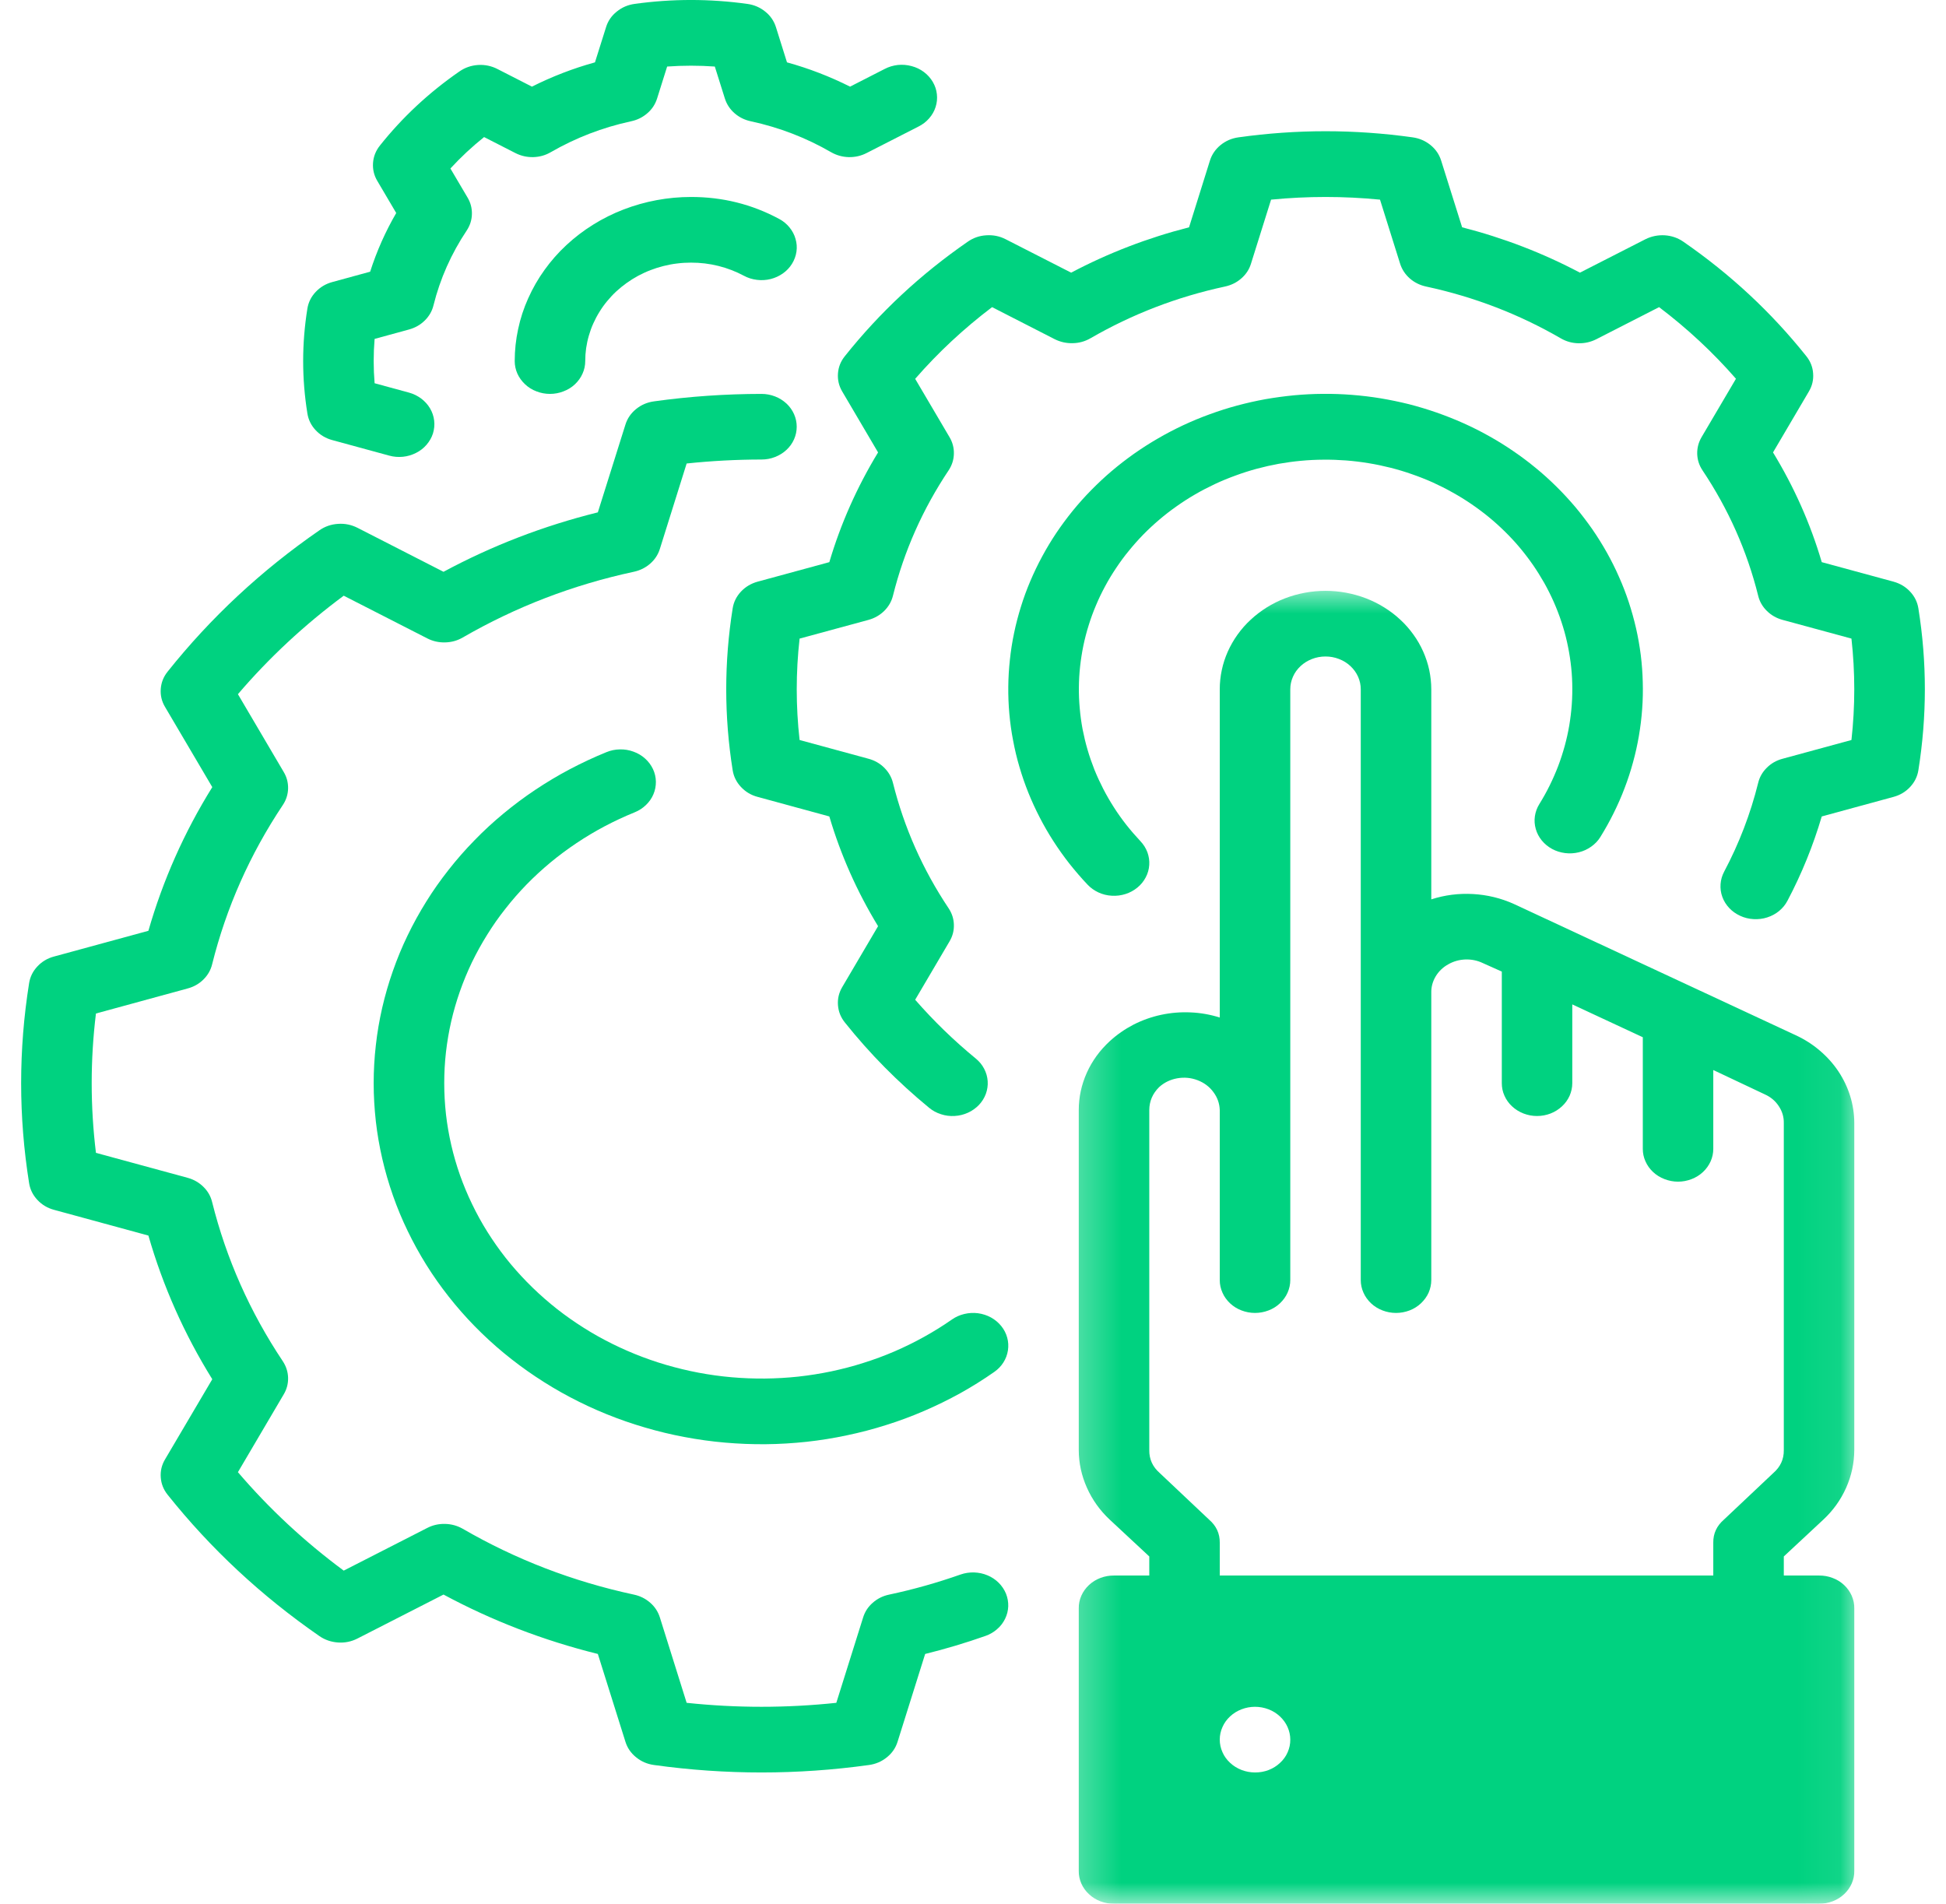
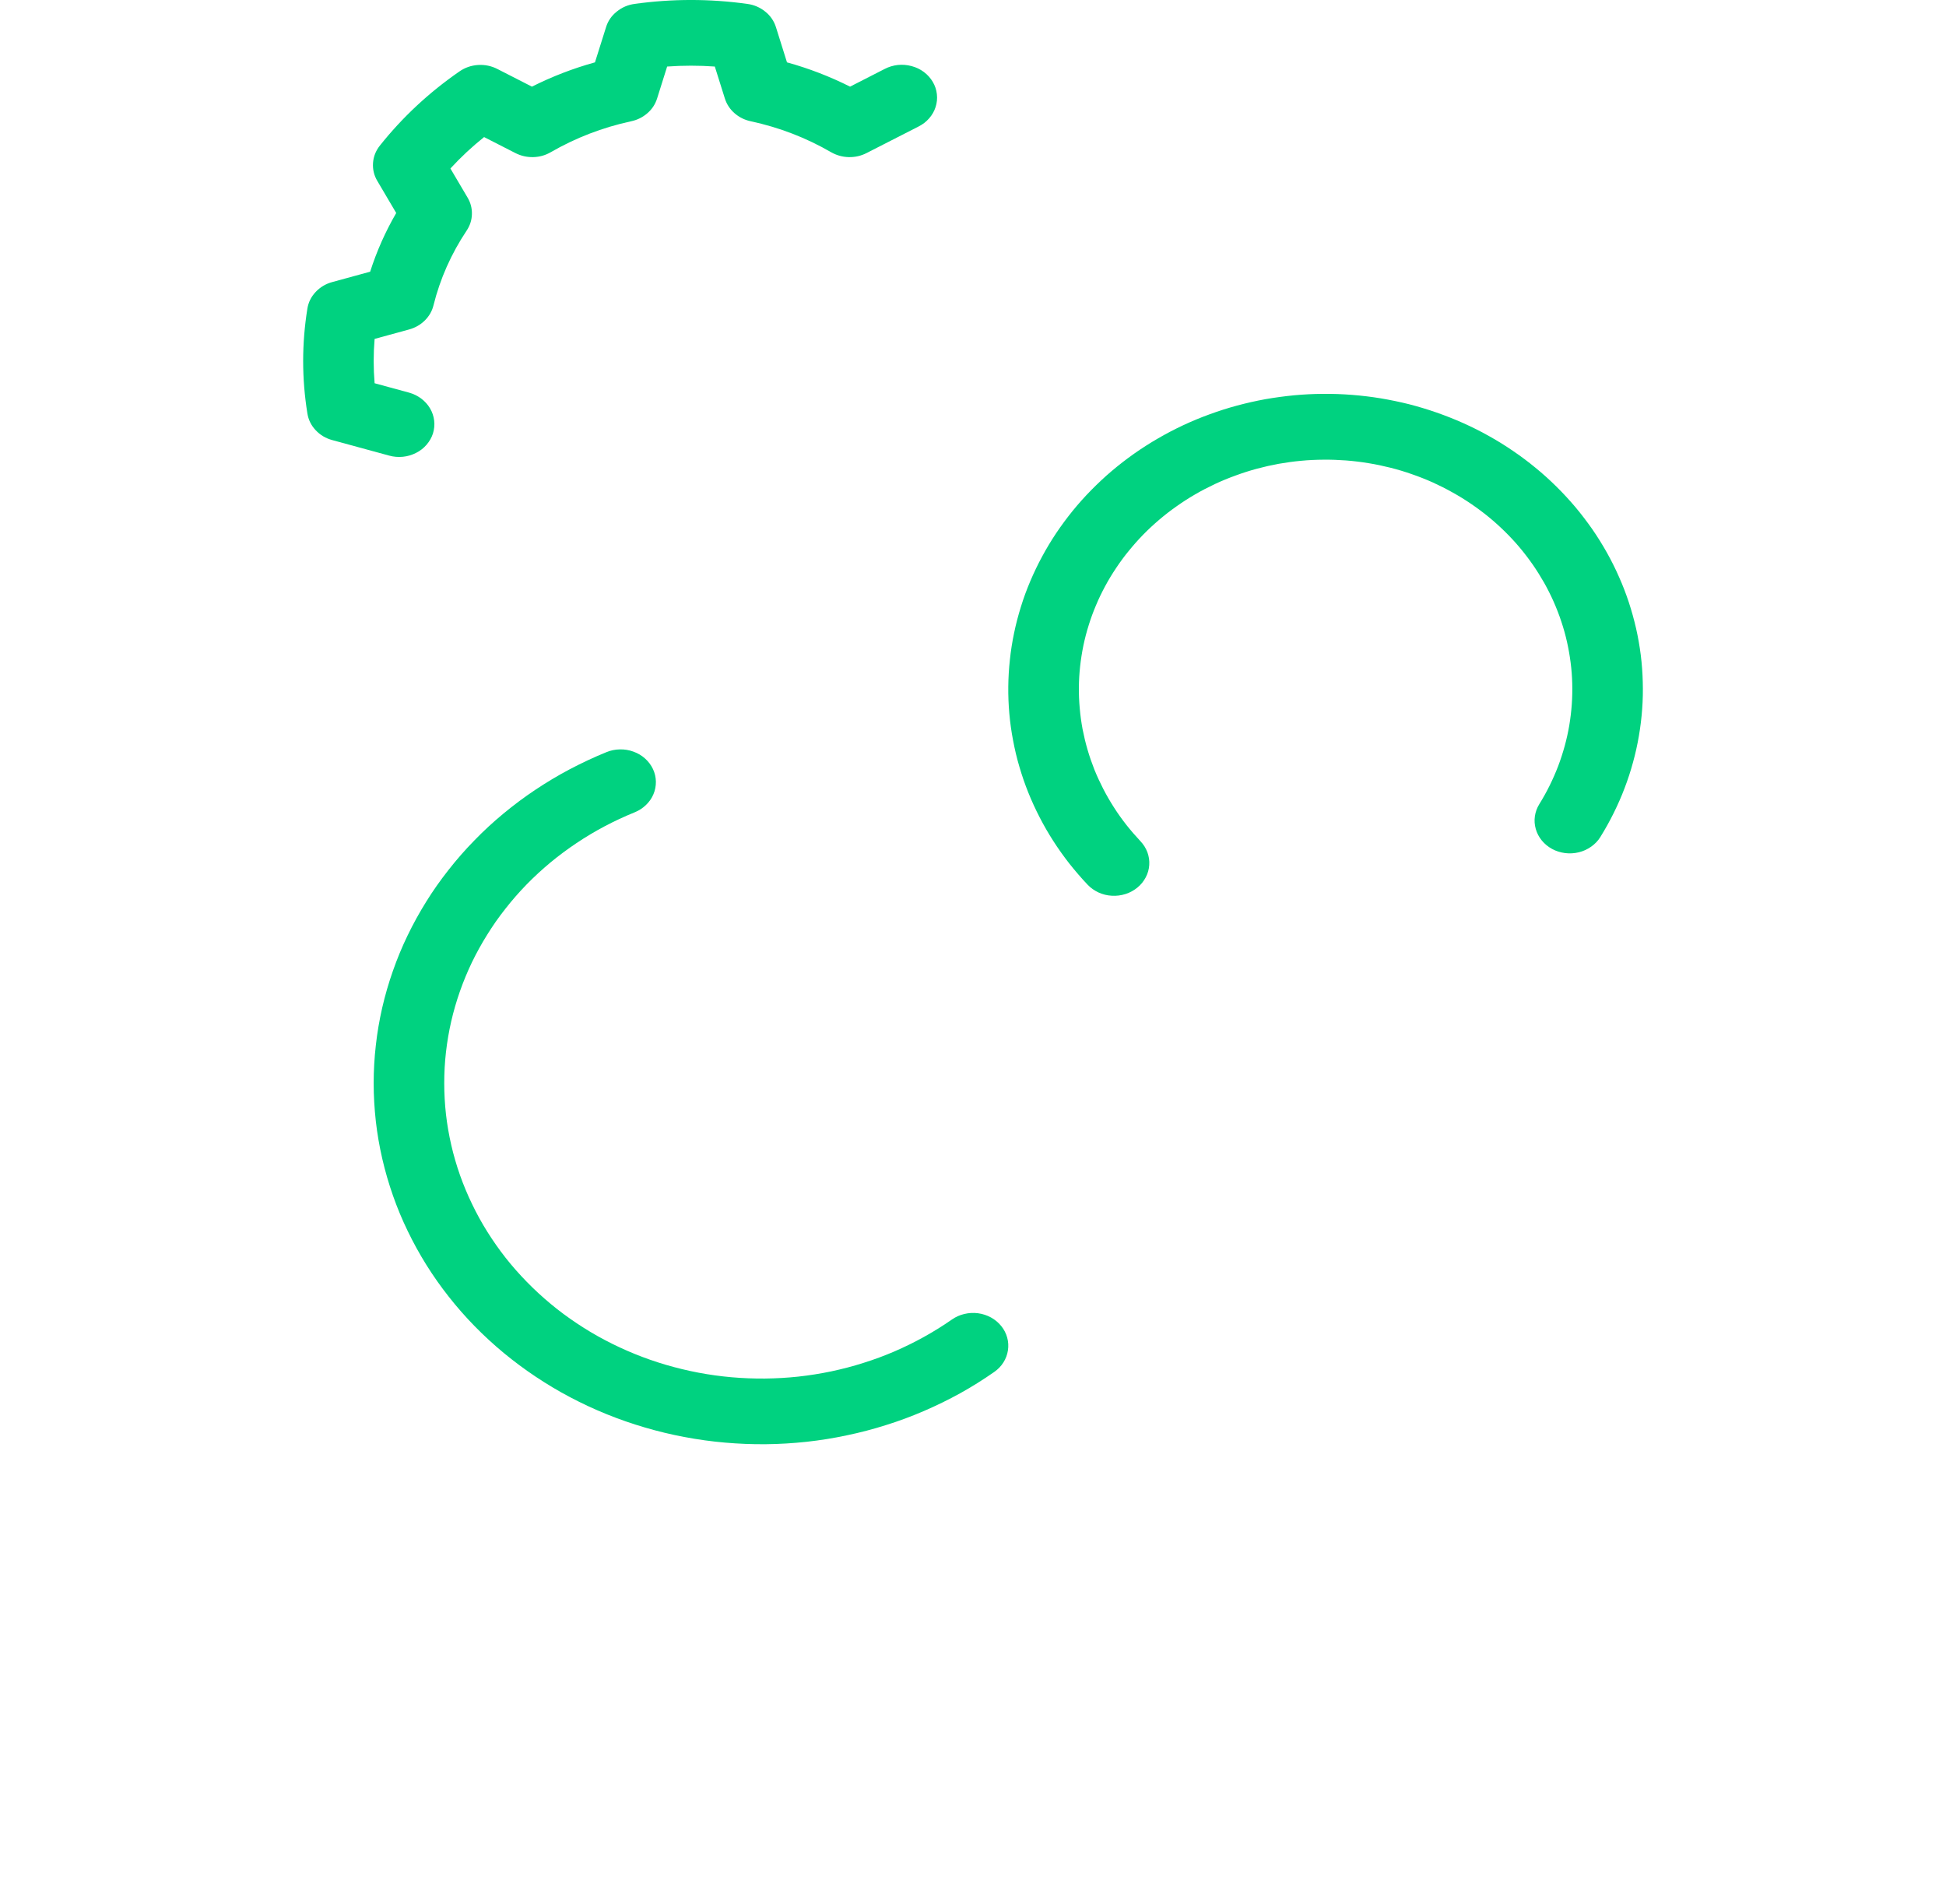
<svg xmlns="http://www.w3.org/2000/svg" width="46" height="45" viewBox="0 0 46 45" fill="none">
  <mask id="mask0_3983_21621" style="mask-type:luminance" maskUnits="userSpaceOnUse" x="25" y="13" width="19" height="32">
    <path d="M25.28 13.884H43.934V45H25.28V13.884Z" fill="white" />
  </mask>
  <g mask="url(#mask0_3983_21621)">
-     <path d="M43.099 35.922C43.333 35.704 43.513 35.452 43.64 35.167C43.766 34.882 43.83 34.586 43.832 34.278V26.55C43.832 26.335 43.8 26.122 43.737 25.915C43.673 25.707 43.58 25.511 43.458 25.327C43.336 25.144 43.189 24.98 43.017 24.834C42.847 24.688 42.656 24.567 42.449 24.471L35.783 21.367C35.478 21.23 35.157 21.152 34.819 21.133C34.481 21.114 34.153 21.156 33.833 21.259V16.293C33.833 16.14 33.816 15.989 33.785 15.839C33.753 15.69 33.705 15.544 33.642 15.402C33.58 15.262 33.503 15.127 33.411 15C33.32 14.873 33.217 14.755 33.1 14.648C32.985 14.539 32.858 14.444 32.721 14.358C32.585 14.273 32.441 14.201 32.289 14.143C32.137 14.084 31.981 14.041 31.821 14.011C31.66 13.981 31.497 13.966 31.333 13.966C31.168 13.966 31.006 13.981 30.846 14.011C30.684 14.041 30.528 14.084 30.376 14.143C30.224 14.201 30.08 14.273 29.944 14.358C29.808 14.444 29.681 14.539 29.565 14.648C29.448 14.755 29.345 14.873 29.254 15C29.163 15.127 29.086 15.262 29.023 15.402C28.96 15.544 28.912 15.69 28.881 15.839C28.849 15.989 28.833 16.14 28.833 16.293V24.052C28.61 23.982 28.381 23.941 28.145 23.931C27.91 23.92 27.678 23.939 27.448 23.988C27.219 24.037 27 24.115 26.794 24.22C26.588 24.327 26.401 24.457 26.233 24.611C25.999 24.826 25.818 25.075 25.691 25.356C25.564 25.639 25.5 25.934 25.5 26.24V34.278C25.501 34.586 25.566 34.882 25.693 35.167C25.82 35.452 26 35.704 26.233 35.922L27.167 36.791V37.242H26.333C26.223 37.241 26.115 37.26 26.012 37.299C25.91 37.337 25.82 37.394 25.742 37.466C25.663 37.54 25.603 37.624 25.561 37.719C25.519 37.815 25.498 37.915 25.5 38.017V44.224C25.498 44.327 25.519 44.427 25.561 44.523C25.603 44.618 25.663 44.702 25.742 44.775C25.82 44.848 25.91 44.904 26.012 44.943C26.115 44.982 26.223 45.001 26.333 45H42.999C43.11 45.001 43.216 44.982 43.319 44.943C43.422 44.904 43.513 44.848 43.591 44.775C43.669 44.702 43.729 44.618 43.771 44.523C43.813 44.427 43.834 44.327 43.832 44.224V38.017C43.834 37.915 43.813 37.815 43.771 37.719C43.729 37.624 43.669 37.54 43.591 37.466C43.513 37.394 43.422 37.337 43.319 37.299C43.216 37.26 43.11 37.241 42.999 37.242H42.166V36.791L43.099 35.922ZM29.666 41.897C29.556 41.897 29.45 41.877 29.348 41.838C29.245 41.798 29.155 41.742 29.077 41.669C28.999 41.597 28.938 41.513 28.897 41.418C28.854 41.323 28.833 41.224 28.833 41.12C28.833 41.018 28.854 40.919 28.897 40.824C28.938 40.729 28.999 40.645 29.077 40.572C29.155 40.5 29.245 40.443 29.348 40.404C29.45 40.365 29.556 40.345 29.666 40.345C29.776 40.345 29.883 40.365 29.985 40.404C30.088 40.443 30.177 40.5 30.255 40.572C30.333 40.645 30.394 40.729 30.436 40.824C30.478 40.919 30.5 41.018 30.5 41.12C30.501 41.224 30.48 41.324 30.438 41.419C30.397 41.514 30.336 41.599 30.257 41.671C30.179 41.745 30.089 41.8 29.987 41.84C29.884 41.879 29.777 41.898 29.666 41.897ZM41.916 34.821L40.749 35.922C40.58 36.069 40.496 36.25 40.499 36.466V37.242H28.833V36.466C28.835 36.25 28.752 36.069 28.582 35.922L27.416 34.821C27.247 34.674 27.164 34.493 27.167 34.278V26.24C27.168 26.03 27.246 25.849 27.4 25.697C27.52 25.588 27.662 25.519 27.827 25.489C27.991 25.46 28.151 25.474 28.307 25.533C28.462 25.592 28.588 25.686 28.682 25.814C28.778 25.942 28.828 26.084 28.833 26.24V30.259C28.833 30.361 28.854 30.46 28.897 30.556C28.938 30.651 28.999 30.734 29.077 30.808C29.155 30.881 29.245 30.937 29.348 30.976C29.45 31.015 29.556 31.035 29.666 31.035C29.776 31.035 29.883 31.015 29.985 30.976C30.088 30.937 30.177 30.881 30.255 30.808C30.333 30.734 30.394 30.651 30.436 30.556C30.478 30.46 30.5 30.361 30.5 30.259V16.293C30.5 16.191 30.521 16.092 30.563 15.997C30.605 15.901 30.665 15.818 30.743 15.745C30.822 15.672 30.912 15.616 31.014 15.577C31.116 15.537 31.222 15.518 31.333 15.518C31.443 15.518 31.549 15.537 31.651 15.577C31.754 15.616 31.844 15.672 31.922 15.745C32 15.818 32.06 15.901 32.103 15.997C32.145 16.092 32.166 16.191 32.166 16.293V30.259C32.166 30.361 32.187 30.46 32.23 30.556C32.272 30.651 32.332 30.734 32.41 30.808C32.488 30.881 32.579 30.937 32.681 30.976C32.783 31.015 32.889 31.035 32.999 31.035C33.109 31.035 33.216 31.015 33.319 30.976C33.421 30.937 33.51 30.881 33.588 30.808C33.666 30.734 33.727 30.651 33.77 30.556C33.811 30.46 33.833 30.361 33.833 30.259V23.462C33.831 23.326 33.866 23.199 33.937 23.079C34.009 22.96 34.107 22.865 34.233 22.795C34.357 22.724 34.491 22.686 34.637 22.68C34.782 22.675 34.92 22.703 35.049 22.764L35.5 22.966V25.603C35.5 25.707 35.52 25.806 35.563 25.901C35.605 25.996 35.665 26.08 35.743 26.152C35.821 26.225 35.912 26.281 36.014 26.321C36.116 26.36 36.222 26.38 36.332 26.38C36.443 26.38 36.55 26.36 36.652 26.321C36.754 26.281 36.843 26.225 36.922 26.152C37 26.08 37.06 25.996 37.103 25.901C37.144 25.806 37.166 25.707 37.166 25.603V23.742L38.833 24.518V27.156C38.833 27.259 38.853 27.357 38.896 27.452C38.938 27.547 38.998 27.631 39.076 27.704C39.154 27.777 39.245 27.833 39.347 27.872C39.449 27.911 39.555 27.932 39.666 27.932C39.776 27.932 39.883 27.911 39.985 27.872C40.087 27.833 40.177 27.777 40.255 27.704C40.333 27.631 40.393 27.547 40.436 27.452C40.478 27.357 40.499 27.259 40.499 27.156V25.293L41.716 25.868C41.857 25.931 41.967 26.024 42.048 26.148C42.13 26.271 42.169 26.405 42.166 26.55V34.278C42.169 34.493 42.086 34.674 41.916 34.821Z" fill="#00D280" />
-   </g>
-   <path d="M45.347 14.38C45.323 14.23 45.258 14.098 45.151 13.984C45.045 13.87 44.914 13.792 44.758 13.749L43.063 13.288C42.796 12.38 42.411 11.515 41.911 10.694L42.759 9.253C42.837 9.121 42.871 8.978 42.859 8.827C42.849 8.676 42.795 8.54 42.698 8.419C41.872 7.383 40.904 6.482 39.792 5.714C39.661 5.623 39.514 5.573 39.353 5.562C39.191 5.553 39.038 5.584 38.895 5.655L37.347 6.445C36.467 5.98 35.538 5.623 34.562 5.373L34.066 3.795C34.02 3.65 33.937 3.528 33.814 3.428C33.691 3.329 33.55 3.268 33.389 3.246C32.019 3.054 30.649 3.054 29.278 3.246C29.117 3.268 28.976 3.329 28.853 3.428C28.731 3.528 28.647 3.65 28.601 3.795L28.107 5.373C27.129 5.623 26.201 5.98 25.32 6.445L23.772 5.655C23.63 5.582 23.477 5.551 23.314 5.562C23.152 5.571 23.005 5.623 22.875 5.714C21.764 6.482 20.796 7.383 19.971 8.419C19.873 8.54 19.819 8.676 19.808 8.827C19.797 8.978 19.83 9.121 19.908 9.253L20.756 10.694C20.257 11.515 19.873 12.38 19.604 13.288L17.91 13.749C17.754 13.792 17.623 13.87 17.516 13.983C17.409 14.098 17.343 14.229 17.319 14.38C17.116 15.655 17.116 16.931 17.319 18.207C17.343 18.357 17.409 18.489 17.516 18.603C17.623 18.717 17.754 18.796 17.91 18.837L19.604 19.299C19.873 20.208 20.257 21.073 20.756 21.893L19.908 23.334C19.83 23.467 19.797 23.608 19.808 23.759C19.819 23.91 19.873 24.047 19.971 24.169C20.559 24.906 21.223 25.578 21.962 26.185C22.045 26.254 22.139 26.305 22.244 26.338C22.348 26.372 22.455 26.386 22.567 26.379C22.677 26.373 22.781 26.347 22.881 26.302C22.98 26.257 23.066 26.195 23.14 26.119C23.213 26.041 23.268 25.954 23.304 25.856C23.339 25.758 23.354 25.659 23.347 25.556C23.34 25.453 23.312 25.355 23.263 25.262C23.215 25.17 23.149 25.09 23.066 25.022C22.547 24.596 22.069 24.132 21.633 23.632L22.446 22.251C22.518 22.129 22.552 21.999 22.548 21.859C22.545 21.72 22.503 21.59 22.425 21.472C21.81 20.551 21.372 19.562 21.108 18.506C21.074 18.369 21.005 18.25 20.902 18.147C20.798 18.044 20.674 17.974 20.529 17.935L18.901 17.492C18.811 16.693 18.811 15.894 18.901 15.095L20.529 14.653C20.674 14.613 20.798 14.542 20.902 14.44C21.005 14.338 21.074 14.218 21.108 14.081C21.372 13.025 21.81 12.037 22.425 11.116C22.503 10.997 22.545 10.868 22.548 10.728C22.552 10.589 22.518 10.457 22.446 10.335L21.633 8.955C22.176 8.331 22.782 7.767 23.451 7.26L24.934 8.019C25.066 8.084 25.207 8.116 25.357 8.112C25.506 8.11 25.645 8.071 25.773 7.998C26.762 7.426 27.823 7.017 28.957 6.773C29.105 6.741 29.234 6.677 29.343 6.581C29.454 6.484 29.53 6.368 29.571 6.233L30.046 4.719C30.905 4.635 31.762 4.635 32.621 4.719L33.096 6.233C33.139 6.368 33.215 6.484 33.324 6.581C33.434 6.677 33.562 6.741 33.71 6.773C34.845 7.017 35.907 7.426 36.895 7.998C37.023 8.072 37.161 8.111 37.311 8.114C37.462 8.117 37.602 8.085 37.733 8.019L39.218 7.26C39.886 7.766 40.492 8.33 41.035 8.953L40.221 10.335C40.15 10.457 40.116 10.589 40.119 10.728C40.123 10.868 40.164 10.997 40.243 11.116C40.858 12.036 41.297 13.025 41.56 14.081C41.593 14.218 41.661 14.338 41.765 14.44C41.868 14.542 41.992 14.613 42.138 14.653L43.765 15.095C43.854 15.894 43.854 16.693 43.765 17.492L42.138 17.935C41.992 17.974 41.868 18.044 41.765 18.147C41.661 18.25 41.593 18.369 41.56 18.506C41.379 19.235 41.111 19.935 40.755 20.606C40.706 20.699 40.678 20.797 40.671 20.899C40.664 21.002 40.677 21.103 40.713 21.201C40.748 21.298 40.803 21.386 40.876 21.464C40.949 21.541 41.035 21.602 41.135 21.648C41.234 21.694 41.339 21.72 41.451 21.726C41.561 21.732 41.669 21.72 41.773 21.686C41.879 21.652 41.972 21.602 42.056 21.533C42.139 21.464 42.204 21.384 42.253 21.291C42.591 20.651 42.86 19.986 43.063 19.299L44.758 18.837C44.914 18.795 45.045 18.717 45.151 18.603C45.258 18.489 45.323 18.357 45.347 18.207C45.551 16.931 45.552 15.655 45.347 14.38Z" fill="#00D280" />
+     </g>
  <path d="M36.69 20.068C36.786 20.12 36.888 20.151 36.997 20.165C37.106 20.179 37.215 20.172 37.322 20.146C37.428 20.12 37.526 20.075 37.614 20.012C37.702 19.95 37.774 19.875 37.829 19.786C37.943 19.601 38.049 19.413 38.144 19.22C38.24 19.026 38.327 18.83 38.403 18.628C38.48 18.428 38.546 18.224 38.602 18.018C38.659 17.812 38.705 17.604 38.741 17.393C38.777 17.182 38.803 16.971 38.818 16.759C38.834 16.546 38.838 16.334 38.832 16.121C38.827 15.908 38.811 15.696 38.785 15.484C38.758 15.272 38.721 15.062 38.674 14.854C38.626 14.646 38.569 14.439 38.502 14.236C38.435 14.033 38.358 13.832 38.27 13.636C38.184 13.439 38.087 13.246 37.981 13.057C37.875 12.869 37.76 12.684 37.636 12.505C37.511 12.327 37.379 12.154 37.239 11.986C37.097 11.819 36.948 11.657 36.791 11.502C36.634 11.347 36.471 11.199 36.299 11.059C36.127 10.917 35.949 10.784 35.765 10.659C35.581 10.533 35.39 10.414 35.193 10.305C34.998 10.195 34.797 10.095 34.59 10.002C34.384 9.91 34.174 9.827 33.96 9.752C33.745 9.677 33.529 9.612 33.308 9.555C33.087 9.5 32.864 9.454 32.639 9.416C32.414 9.379 32.187 9.352 31.959 9.334C31.731 9.316 31.503 9.308 31.274 9.31C31.045 9.311 30.817 9.323 30.59 9.344C30.362 9.366 30.136 9.397 29.911 9.436C29.687 9.477 29.465 9.527 29.245 9.586C29.026 9.645 28.809 9.714 28.596 9.792C28.383 9.869 28.174 9.956 27.97 10.051C27.766 10.147 27.566 10.251 27.372 10.364C27.178 10.476 26.989 10.597 26.807 10.725C26.625 10.854 26.449 10.99 26.28 11.133C26.111 11.276 25.95 11.428 25.796 11.584C25.641 11.741 25.495 11.905 25.357 12.074C25.219 12.245 25.089 12.42 24.968 12.6C24.847 12.781 24.736 12.966 24.633 13.157C24.53 13.347 24.437 13.542 24.353 13.74C24.269 13.938 24.195 14.139 24.132 14.344C24.069 14.548 24.014 14.755 23.971 14.964C23.927 15.174 23.894 15.384 23.872 15.596C23.849 15.807 23.836 16.02 23.834 16.233C23.832 16.446 23.84 16.658 23.859 16.87C23.878 17.082 23.907 17.294 23.948 17.504C23.987 17.713 24.036 17.921 24.097 18.126C24.157 18.332 24.227 18.534 24.307 18.734C24.387 18.933 24.477 19.129 24.576 19.321C24.674 19.512 24.783 19.7 24.9 19.882C25.018 20.065 25.144 20.243 25.279 20.415C25.415 20.586 25.557 20.752 25.709 20.912C25.782 20.989 25.868 21.05 25.967 21.096C26.067 21.141 26.171 21.168 26.282 21.173C26.392 21.18 26.5 21.166 26.604 21.133C26.709 21.1 26.803 21.048 26.885 20.981C26.969 20.913 27.034 20.832 27.083 20.739C27.132 20.647 27.159 20.55 27.166 20.447C27.173 20.344 27.158 20.244 27.123 20.147C27.086 20.049 27.032 19.962 26.958 19.884C26.842 19.76 26.73 19.631 26.625 19.498C26.52 19.364 26.422 19.227 26.331 19.084C26.24 18.942 26.156 18.797 26.079 18.648C26.002 18.498 25.932 18.346 25.869 18.191C25.808 18.035 25.753 17.878 25.707 17.719C25.66 17.559 25.622 17.397 25.59 17.235C25.56 17.072 25.537 16.907 25.523 16.742C25.508 16.578 25.501 16.412 25.503 16.247C25.504 16.081 25.514 15.916 25.532 15.752C25.55 15.587 25.576 15.423 25.609 15.261C25.643 15.098 25.685 14.937 25.735 14.778C25.784 14.62 25.841 14.463 25.907 14.309C25.971 14.155 26.044 14.004 26.124 13.856C26.203 13.708 26.291 13.564 26.385 13.424C26.479 13.283 26.579 13.146 26.688 13.015C26.795 12.883 26.908 12.756 27.028 12.633C27.148 12.511 27.274 12.394 27.405 12.283C27.536 12.171 27.672 12.066 27.815 11.966C27.956 11.866 28.102 11.772 28.253 11.685C28.404 11.597 28.559 11.517 28.718 11.442C28.878 11.367 29.039 11.301 29.205 11.241C29.37 11.18 29.539 11.126 29.709 11.08C29.88 11.034 30.053 10.995 30.228 10.963C30.402 10.933 30.578 10.908 30.755 10.892C30.931 10.875 31.108 10.867 31.287 10.866C31.465 10.864 31.642 10.871 31.82 10.884C31.996 10.898 32.172 10.919 32.347 10.948C32.522 10.976 32.696 11.013 32.868 11.056C33.039 11.099 33.208 11.15 33.375 11.209C33.541 11.266 33.705 11.331 33.865 11.402C34.025 11.475 34.181 11.553 34.333 11.639C34.486 11.723 34.634 11.815 34.778 11.913C34.922 12.011 35.06 12.114 35.193 12.223C35.327 12.333 35.453 12.447 35.576 12.568C35.698 12.688 35.814 12.813 35.924 12.944C36.033 13.074 36.136 13.209 36.233 13.348C36.329 13.487 36.418 13.63 36.502 13.777C36.584 13.923 36.659 14.073 36.727 14.226C36.794 14.379 36.855 14.534 36.907 14.693C36.96 14.851 37.005 15.011 37.041 15.173C37.077 15.335 37.106 15.498 37.127 15.663C37.148 15.827 37.161 15.992 37.165 16.157C37.169 16.323 37.166 16.488 37.154 16.653C37.142 16.819 37.122 16.983 37.095 17.146C37.067 17.31 37.031 17.472 36.987 17.633C36.943 17.792 36.892 17.951 36.833 18.107C36.773 18.263 36.706 18.416 36.632 18.566C36.558 18.717 36.476 18.863 36.387 19.007C36.332 19.096 36.297 19.192 36.282 19.294C36.267 19.396 36.275 19.497 36.303 19.596C36.331 19.695 36.379 19.786 36.446 19.868C36.513 19.949 36.594 20.016 36.69 20.068Z" fill="#00D280" />
  <path d="M7.855 10.403L9.201 10.77C9.306 10.799 9.414 10.808 9.525 10.797C9.634 10.786 9.737 10.755 9.834 10.706C9.932 10.657 10.014 10.593 10.084 10.512C10.152 10.432 10.204 10.343 10.235 10.244C10.265 10.145 10.275 10.045 10.263 9.943C10.251 9.84 10.219 9.744 10.166 9.654C10.113 9.564 10.043 9.487 9.958 9.422C9.871 9.358 9.776 9.31 9.67 9.281L8.855 9.059C8.826 8.71 8.826 8.36 8.855 8.011L9.67 7.788C9.814 7.748 9.938 7.678 10.042 7.575C10.145 7.473 10.214 7.353 10.247 7.217C10.404 6.587 10.666 5.998 11.032 5.449C11.11 5.331 11.152 5.202 11.155 5.063C11.159 4.923 11.125 4.793 11.053 4.671L10.647 3.983C10.892 3.716 11.157 3.469 11.443 3.24L12.183 3.618C12.315 3.685 12.455 3.717 12.605 3.714C12.755 3.71 12.893 3.671 13.02 3.597C13.61 3.257 14.242 3.013 14.917 2.867C15.065 2.836 15.193 2.772 15.303 2.676C15.414 2.581 15.489 2.464 15.532 2.33L15.77 1.573C16.145 1.546 16.521 1.546 16.897 1.573L17.135 2.33C17.178 2.464 17.254 2.581 17.363 2.676C17.474 2.773 17.603 2.836 17.749 2.867C18.425 3.013 19.057 3.257 19.646 3.598C19.774 3.671 19.913 3.71 20.062 3.714C20.212 3.717 20.353 3.685 20.484 3.618L21.71 2.992C21.808 2.943 21.892 2.879 21.963 2.798C22.033 2.718 22.085 2.628 22.116 2.529C22.148 2.429 22.158 2.329 22.146 2.225C22.135 2.122 22.102 2.026 22.049 1.935C21.995 1.844 21.925 1.766 21.838 1.701C21.751 1.636 21.654 1.59 21.547 1.562C21.44 1.533 21.331 1.525 21.221 1.536C21.111 1.549 21.007 1.58 20.91 1.631L20.094 2.048C19.618 1.809 19.121 1.617 18.603 1.474L18.342 0.642C18.296 0.496 18.212 0.373 18.09 0.275C17.967 0.175 17.825 0.114 17.664 0.092C16.777 -0.031 15.89 -0.031 15.003 0.092C14.842 0.114 14.7 0.175 14.578 0.275C14.455 0.373 14.371 0.496 14.326 0.642L14.064 1.474C13.546 1.617 13.05 1.809 12.574 2.048L11.758 1.631C11.615 1.558 11.462 1.526 11.3 1.536C11.137 1.547 10.991 1.598 10.86 1.689C10.141 2.186 9.514 2.77 8.98 3.441C8.884 3.562 8.829 3.698 8.818 3.849C8.807 4 8.84 4.143 8.918 4.275L9.366 5.035C9.109 5.477 8.904 5.94 8.75 6.422L7.855 6.667C7.7 6.709 7.569 6.787 7.462 6.901C7.355 7.014 7.29 7.146 7.266 7.295C7.133 8.121 7.133 8.947 7.266 9.772C7.29 9.923 7.354 10.054 7.462 10.169C7.568 10.283 7.7 10.361 7.855 10.403Z" fill="#00D280" />
-   <path d="M16.334 4.656C16.06 4.656 15.79 4.681 15.521 4.731C15.253 4.781 14.992 4.855 14.74 4.952C14.487 5.049 14.247 5.169 14.02 5.311C13.793 5.452 13.583 5.613 13.389 5.793C13.195 5.973 13.023 6.169 12.871 6.381C12.719 6.592 12.591 6.816 12.486 7.051C12.38 7.286 12.301 7.529 12.248 7.778C12.194 8.028 12.167 8.28 12.167 8.535C12.167 8.637 12.188 8.737 12.23 8.832C12.273 8.927 12.334 9.01 12.412 9.084C12.49 9.157 12.579 9.213 12.681 9.251C12.783 9.291 12.89 9.311 13.001 9.311C13.111 9.311 13.217 9.291 13.319 9.251C13.421 9.213 13.512 9.157 13.59 9.084C13.668 9.01 13.728 8.927 13.77 8.832C13.813 8.737 13.834 8.637 13.834 8.535C13.834 8.433 13.841 8.332 13.855 8.231C13.87 8.13 13.891 8.031 13.92 7.932C13.948 7.835 13.982 7.739 14.025 7.645C14.067 7.551 14.115 7.46 14.17 7.372C14.224 7.284 14.284 7.199 14.351 7.119C14.418 7.038 14.489 6.961 14.567 6.889C14.645 6.818 14.726 6.751 14.813 6.689C14.899 6.627 14.99 6.571 15.085 6.519C15.18 6.469 15.277 6.423 15.378 6.385C15.478 6.346 15.582 6.313 15.688 6.287C15.793 6.261 15.9 6.24 16.008 6.228C16.116 6.214 16.225 6.208 16.334 6.208C16.443 6.208 16.552 6.214 16.661 6.227C16.769 6.24 16.876 6.26 16.981 6.286C17.087 6.312 17.19 6.345 17.291 6.384C17.392 6.423 17.489 6.467 17.584 6.518C17.68 6.57 17.783 6.602 17.892 6.615C18.002 6.629 18.11 6.622 18.216 6.596C18.323 6.569 18.42 6.524 18.508 6.462C18.596 6.399 18.667 6.324 18.722 6.235C18.777 6.146 18.812 6.05 18.827 5.948C18.842 5.846 18.834 5.746 18.805 5.647C18.777 5.547 18.729 5.457 18.662 5.375C18.595 5.293 18.514 5.226 18.418 5.175C17.773 4.828 17.078 4.655 16.334 4.656Z" fill="#00D280" />
-   <path d="M22.706 37.218C22.155 37.412 21.593 37.571 21.018 37.693C20.87 37.724 20.741 37.788 20.631 37.885C20.52 37.981 20.445 38.097 20.403 38.232L19.769 40.251C18.59 40.376 17.41 40.376 16.231 40.251L15.598 38.232C15.556 38.098 15.48 37.981 15.37 37.885C15.259 37.788 15.131 37.724 14.984 37.693C13.542 37.383 12.194 36.864 10.937 36.136C10.809 36.064 10.671 36.025 10.521 36.022C10.371 36.018 10.231 36.05 10.1 36.117L8.125 37.126C7.197 36.439 6.363 35.663 5.624 34.799L6.707 32.959C6.78 32.837 6.813 32.706 6.81 32.567C6.806 32.427 6.764 32.297 6.686 32.178C5.906 31.009 5.349 29.754 5.014 28.413C4.981 28.276 4.912 28.156 4.809 28.055C4.705 27.952 4.581 27.881 4.436 27.841L2.268 27.251C2.134 26.152 2.134 25.055 2.268 23.957L4.436 23.365C4.581 23.326 4.705 23.256 4.809 23.153C4.912 23.051 4.981 22.931 5.014 22.795C5.349 21.453 5.906 20.198 6.686 19.028C6.765 18.91 6.806 18.78 6.81 18.641C6.813 18.501 6.78 18.371 6.707 18.249L5.624 16.409C6.363 15.545 7.197 14.769 8.125 14.081L10.1 15.09C10.231 15.157 10.371 15.189 10.521 15.185C10.671 15.182 10.809 15.144 10.937 15.07C12.194 14.344 13.542 13.825 14.984 13.515C15.131 13.483 15.259 13.42 15.37 13.323C15.48 13.226 15.556 13.11 15.598 12.975L16.231 10.956C16.819 10.894 17.409 10.863 18 10.862C18.111 10.862 18.217 10.843 18.319 10.803C18.421 10.764 18.511 10.708 18.59 10.635C18.668 10.563 18.728 10.479 18.77 10.384C18.812 10.289 18.833 10.19 18.833 10.086C18.833 9.984 18.812 9.885 18.77 9.79C18.728 9.695 18.668 9.611 18.59 9.538C18.511 9.466 18.421 9.409 18.319 9.37C18.217 9.331 18.111 9.311 18 9.311C17.149 9.312 16.302 9.37 15.461 9.487C15.3 9.509 15.159 9.569 15.036 9.669C14.913 9.769 14.829 9.892 14.784 10.037L14.132 12.111C12.85 12.429 11.633 12.898 10.484 13.516L8.45 12.476C8.307 12.404 8.154 12.372 7.992 12.383C7.829 12.393 7.682 12.444 7.552 12.534C6.178 13.483 4.982 14.597 3.963 15.875C3.865 15.997 3.811 16.134 3.8 16.285C3.789 16.436 3.822 16.577 3.901 16.71L5.018 18.606C4.353 19.676 3.851 20.808 3.508 22.002L1.278 22.61C1.122 22.651 0.991 22.73 0.884 22.844C0.777 22.958 0.712 23.09 0.688 23.24C0.437 24.816 0.437 26.392 0.688 27.967C0.712 28.117 0.777 28.249 0.884 28.363C0.991 28.478 1.122 28.556 1.278 28.598L3.508 29.206C3.851 30.399 4.353 31.531 5.018 32.602L3.901 34.497C3.822 34.63 3.789 34.772 3.8 34.923C3.811 35.074 3.865 35.211 3.962 35.332C4.982 36.61 6.178 37.724 7.551 38.674C7.682 38.764 7.829 38.814 7.992 38.825C8.154 38.836 8.307 38.804 8.45 38.731L10.484 37.692C11.633 38.31 12.85 38.778 14.132 39.096L14.784 41.171C14.829 41.316 14.913 41.439 15.036 41.538C15.158 41.638 15.299 41.699 15.46 41.721C17.154 41.956 18.847 41.956 20.54 41.721C20.701 41.699 20.842 41.638 20.965 41.538C21.088 41.439 21.172 41.316 21.217 41.171L21.869 39.096C22.351 38.977 22.826 38.835 23.294 38.67C23.397 38.634 23.489 38.581 23.569 38.51C23.651 38.441 23.713 38.358 23.759 38.264C23.805 38.17 23.829 38.072 23.833 37.97C23.836 37.867 23.818 37.767 23.78 37.671C23.74 37.575 23.683 37.489 23.608 37.414C23.532 37.339 23.445 37.28 23.344 37.238C23.243 37.195 23.137 37.173 23.027 37.169C22.917 37.166 22.809 37.182 22.706 37.218Z" fill="#00D280" />
  <path d="M15.001 19.202C15.103 19.161 15.192 19.103 15.269 19.029C15.346 18.955 15.406 18.87 15.446 18.774C15.487 18.678 15.505 18.578 15.504 18.475C15.502 18.372 15.479 18.273 15.435 18.179C15.39 18.084 15.328 18.001 15.247 17.929C15.168 17.858 15.077 17.804 14.973 17.767C14.87 17.729 14.762 17.711 14.652 17.714C14.541 17.716 14.435 17.738 14.333 17.78C14.038 17.9 13.751 18.035 13.469 18.183C13.189 18.331 12.919 18.493 12.656 18.668C12.394 18.843 12.143 19.03 11.902 19.23C11.661 19.429 11.432 19.64 11.216 19.863C10.999 20.085 10.795 20.317 10.605 20.56C10.414 20.802 10.237 21.052 10.076 21.312C9.914 21.572 9.767 21.838 9.635 22.112C9.502 22.386 9.387 22.666 9.287 22.952C9.187 23.236 9.103 23.526 9.035 23.82C8.968 24.114 8.917 24.409 8.884 24.709C8.85 25.007 8.833 25.306 8.833 25.606C8.833 25.907 8.851 26.206 8.884 26.505C8.918 26.803 8.969 27.099 9.037 27.393C9.105 27.687 9.189 27.976 9.289 28.261C9.389 28.547 9.505 28.826 9.638 29.1C9.77 29.374 9.917 29.64 10.079 29.9C10.241 30.159 10.418 30.41 10.609 30.652C10.799 30.894 11.003 31.126 11.221 31.349C11.438 31.57 11.666 31.781 11.908 31.981C12.149 32.18 12.4 32.367 12.663 32.542C12.925 32.717 13.196 32.879 13.477 33.027C13.757 33.175 14.045 33.309 14.341 33.429C14.636 33.548 14.938 33.654 15.245 33.743C15.553 33.834 15.865 33.909 16.181 33.968C16.497 34.028 16.815 34.072 17.137 34.1C17.457 34.128 17.779 34.141 18.102 34.138C18.424 34.135 18.746 34.115 19.066 34.081C19.386 34.046 19.704 33.995 20.018 33.928C20.332 33.863 20.643 33.781 20.948 33.684C21.254 33.589 21.552 33.477 21.845 33.351C22.137 33.225 22.423 33.085 22.7 32.932C22.977 32.778 23.244 32.61 23.502 32.43C23.59 32.368 23.663 32.294 23.719 32.205C23.775 32.117 23.81 32.022 23.826 31.919C23.841 31.817 23.836 31.716 23.808 31.617C23.781 31.518 23.734 31.427 23.668 31.345C23.601 31.262 23.52 31.195 23.425 31.142C23.33 31.09 23.227 31.057 23.118 31.042C23.009 31.028 22.901 31.034 22.793 31.06C22.687 31.085 22.589 31.129 22.501 31.191C22.29 31.338 22.071 31.474 21.844 31.6C21.618 31.726 21.385 31.84 21.145 31.944C20.906 32.047 20.66 32.138 20.41 32.216C20.161 32.296 19.908 32.361 19.651 32.416C19.392 32.47 19.133 32.511 18.871 32.54C18.609 32.568 18.346 32.583 18.082 32.586C17.819 32.588 17.555 32.578 17.293 32.555C17.029 32.532 16.769 32.496 16.511 32.447C16.252 32.398 15.997 32.336 15.746 32.263C15.494 32.189 15.247 32.103 15.006 32.005C14.763 31.906 14.528 31.797 14.299 31.676C14.069 31.555 13.847 31.422 13.633 31.279C13.418 31.136 13.212 30.983 13.016 30.82C12.819 30.656 12.632 30.484 12.454 30.302C12.277 30.12 12.109 29.931 11.953 29.733C11.798 29.535 11.653 29.329 11.52 29.117C11.387 28.905 11.267 28.687 11.159 28.462C11.051 28.239 10.956 28.01 10.873 27.777C10.791 27.543 10.722 27.306 10.667 27.066C10.612 26.826 10.57 26.584 10.542 26.34C10.515 26.095 10.501 25.85 10.501 25.604C10.501 25.359 10.514 25.114 10.542 24.869C10.57 24.625 10.611 24.383 10.666 24.143C10.721 23.903 10.79 23.666 10.872 23.432C10.954 23.199 11.049 22.97 11.156 22.746C11.265 22.522 11.385 22.304 11.518 22.092C11.65 21.879 11.794 21.673 11.951 21.476C12.106 21.277 12.273 21.087 12.45 20.905C12.627 20.724 12.815 20.551 13.011 20.388C13.209 20.224 13.414 20.072 13.629 19.928C13.843 19.785 14.065 19.652 14.294 19.531C14.524 19.41 14.759 19.3 15.001 19.202Z" fill="#00D280" />
</svg>